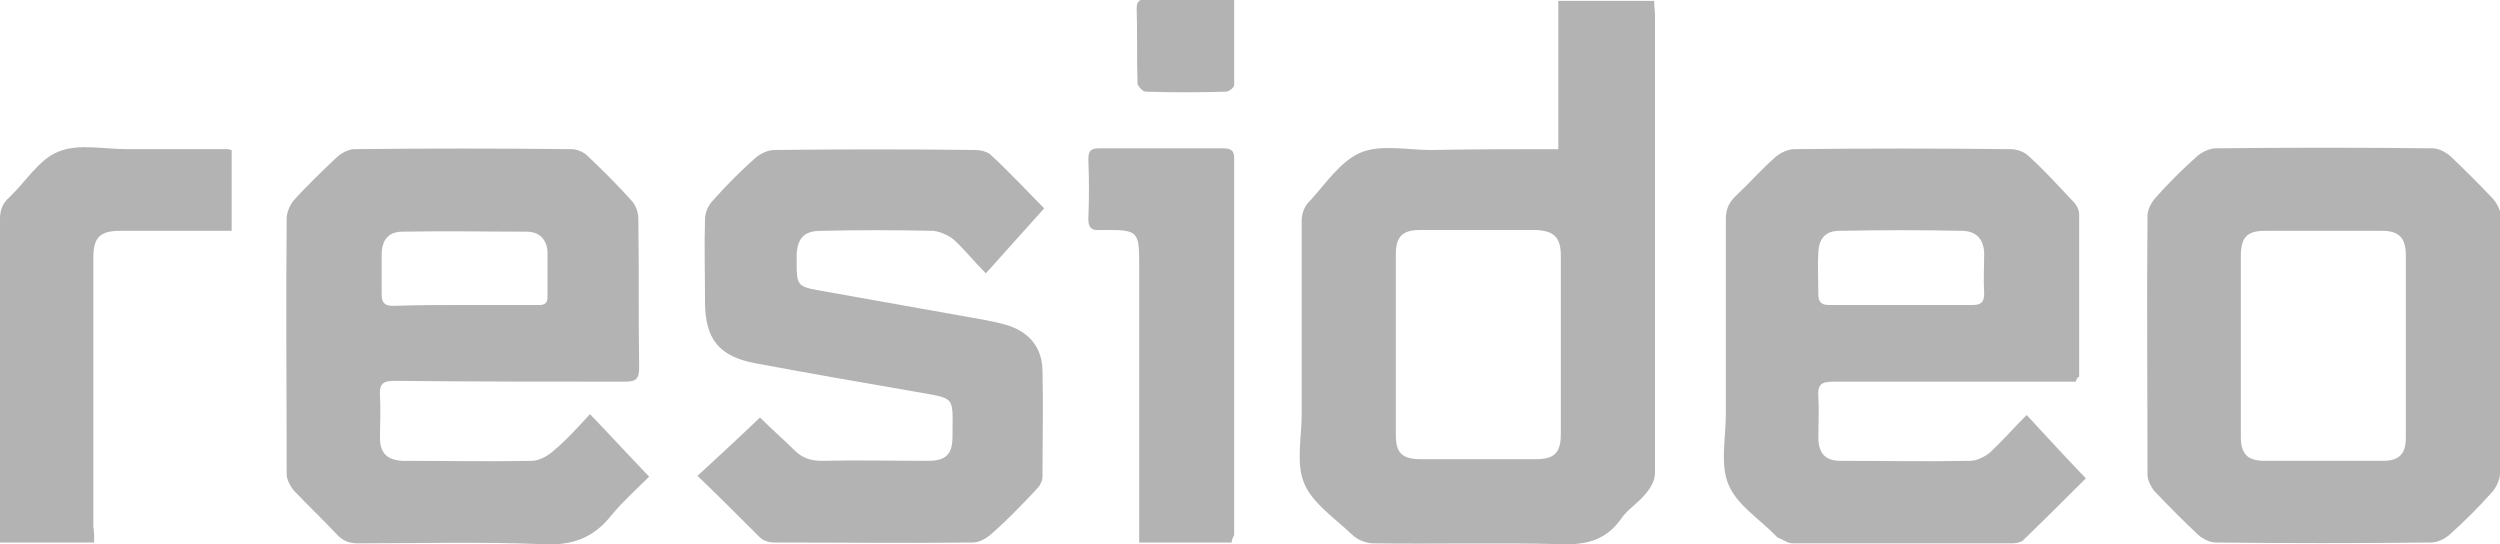
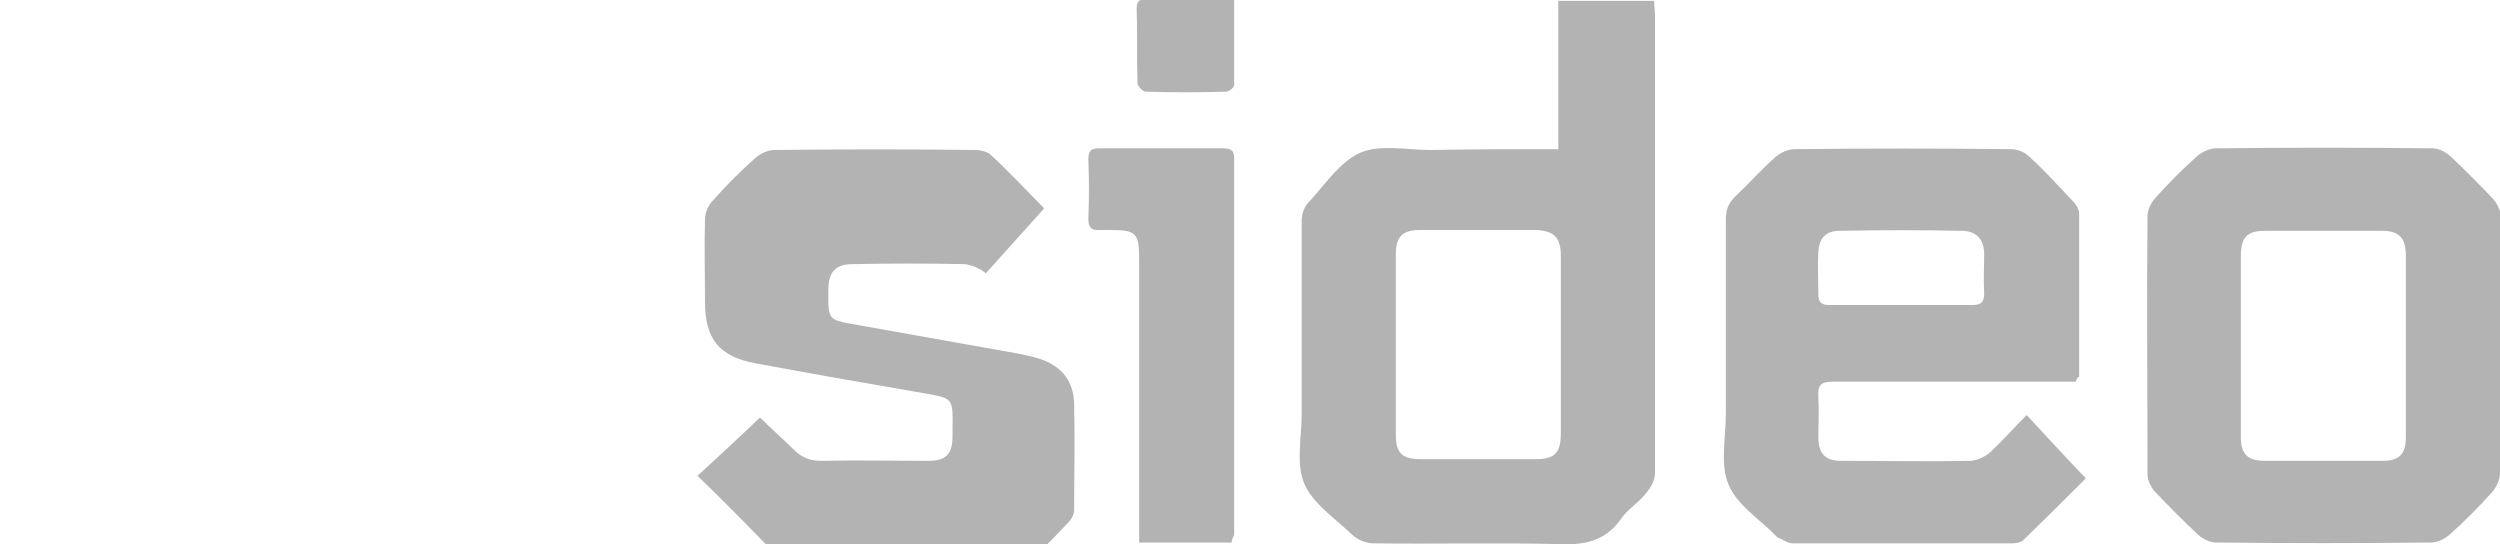
<svg xmlns="http://www.w3.org/2000/svg" version="1.1" id="Layer_1" x="0px" y="0px" viewBox="0 0 300 65.3" style="enable-background:new 0 0 300 65.3;" xml:space="preserve">
  <style type="text/css">
	.st0{fill:#B3B3B3;}
</style>
  <g>
    <path class="st0" d="M187,17.9c0-6.1,0-11.9,0-17.8c3.9,0,7.6,0,11.5,0c0,0.6,0.1,1.2,0.1,1.8c0,18.3,0,36.6,0,54.9   c0,0.8-0.5,1.7-1,2.3c-0.9,1.2-2.3,2-3.1,3.2c-1.8,2.5-4.1,3.1-7.1,3c-7.5-0.2-15.1,0-22.6-0.1c-0.8,0-1.9-0.4-2.5-1   c-2.1-2-4.8-3.8-5.8-6.2c-1-2.4-0.3-5.5-0.3-8.2c0-7.8,0-15.6,0-23.4c0-0.8,0.4-1.8,1-2.3c1.9-2.1,3.7-4.8,6.1-5.8   c2.4-1,5.6-0.3,8.4-0.3C176.7,17.9,181.7,17.9,187,17.9z M187.3,41.6c0-3.6,0-7.2,0-10.9c0-2.2-0.8-3-3-3.1c-4.6,0-9.3,0-13.9,0   c-2.1,0-2.9,0.8-2.9,2.9c0,7.2,0,14.5,0,21.7c0,2.2,0.8,2.9,3,2.9c4.6,0,9.2,0,13.8,0c2.3,0,3-0.8,3-3.1   C187.3,48.7,187.3,45.2,187.3,41.6z" />
-     <path class="st0" d="M70.8,49.7c2.5,2.6,4.7,5,7.1,7.5c-1.4,1.4-3.1,2.9-4.5,4.6c-2.2,2.8-4.8,3.7-8.3,3.5   c-7.4-0.3-14.7-0.1-22.1-0.1c-1.1,0-1.9-0.3-2.6-1.1c-1.7-1.8-3.5-3.5-5.2-5.3c-0.4-0.5-0.8-1.3-0.8-1.9c0-10.2-0.1-20.5,0-30.7   c0-0.7,0.4-1.6,0.8-2.1c1.7-1.9,3.6-3.7,5.4-5.4c0.5-0.4,1.3-0.8,1.9-0.8c8.7-0.1,17.4-0.1,26.1,0c0.7,0,1.5,0.4,1.9,0.8   c1.9,1.8,3.7,3.6,5.4,5.5c0.4,0.5,0.7,1.3,0.7,2c0.1,6,0,12,0.1,17.9c0,1.4-0.4,1.7-1.7,1.7c-9.2,0-18.4,0-27.6-0.1   c-1.4,0-1.9,0.3-1.8,1.8c0.1,1.7,0,3.4,0,5.1c0,1.8,0.9,2.6,2.7,2.7c5.2,0,10.4,0.1,15.5,0c0.8,0,1.8-0.5,2.5-1.1   C68,52.8,69.3,51.3,70.8,49.7z M55.6,36.6c2.9,0,5.8,0,8.7,0c0.7,0,1.4,0.1,1.4-1c0-1.8,0-3.6,0-5.4c-0.1-1.5-1-2.4-2.5-2.4   c-5,0-9.9-0.1-14.9,0c-1.6,0-2.4,0.9-2.5,2.5c0,1.7,0,3.3,0,5c0,1,0.3,1.4,1.4,1.4C50,36.6,52.8,36.6,55.6,36.6z" />
    <path class="st0" d="M249.1,45.8c-0.6,0-1.3,0-1.9,0c-9.1,0-18.2,0-27.2,0c-1.4,0-1.9,0.3-1.8,1.8c0.1,1.7,0,3.4,0,5.1   c0.1,1.8,0.9,2.6,2.7,2.6c5.2,0,10.4,0.1,15.5,0c0.8,0,1.8-0.5,2.4-1c1.5-1.4,2.8-2.9,4.4-4.5c2.4,2.6,4.7,5.1,7.1,7.6   c-2.4,2.4-5,5-7.6,7.5c-0.3,0.2-0.8,0.3-1.2,0.3c-8.8,0-17.6,0-26.4,0c-0.6,0-1.2-0.5-1.8-0.7c0,0-0.1-0.1-0.1-0.1   c-2-2.1-4.8-3.8-5.8-6.3c-1-2.4-0.3-5.6-0.3-8.4c0-7.8,0-15.6,0-23.4c0-1.1,0.3-1.9,1.1-2.7c1.7-1.6,3.2-3.3,4.9-4.8   c0.6-0.5,1.5-0.9,2.2-0.9c8.6-0.1,17.3-0.1,26,0c0.7,0,1.6,0.3,2.1,0.8c1.9,1.7,3.6,3.6,5.4,5.5c0.4,0.4,0.7,1,0.7,1.5   c0,6.5,0,13,0,19.5C249.3,45.3,249.2,45.4,249.1,45.8z M228.1,36.6c2.9,0,5.8,0,8.6,0c1.1,0,1.4-0.4,1.4-1.4c-0.1-1.6,0-3.3,0-4.9   c-0.1-1.6-0.9-2.5-2.5-2.6c-5-0.1-9.9-0.1-14.9,0c-1.6,0-2.4,0.9-2.5,2.5c-0.1,1.7,0,3.4,0,5.1c0,1,0.4,1.3,1.3,1.3   C222.3,36.6,225.2,36.6,228.1,36.6z" />
    <path class="st0" d="M300,41.6c0,5.1,0,10.1,0,15.2c0,0.7-0.4,1.6-0.9,2.2c-1.6,1.8-3.4,3.6-5.2,5.2c-0.6,0.5-1.4,0.9-2.2,0.9   c-8.6,0.1-17.2,0.1-25.8,0c-0.7,0-1.5-0.4-2.1-0.9c-1.8-1.7-3.6-3.5-5.3-5.3c-0.4-0.5-0.8-1.3-0.8-1.9c0-10.4-0.1-20.7,0-31.1   c0-0.7,0.4-1.5,0.9-2.1c1.6-1.8,3.3-3.5,5.1-5.1c0.6-0.5,1.5-0.9,2.2-0.9c8.7-0.1,17.3-0.1,26,0c0.7,0,1.5,0.4,2.1,0.9   c1.8,1.7,3.5,3.4,5.2,5.2c0.5,0.6,0.9,1.4,0.9,2.2C300,31.4,300,36.5,300,41.6z M268.9,41.5c0,3.6,0,7.3,0,10.9   c0,2.1,0.8,2.9,2.9,2.9c4.7,0,9.4,0,14.1,0c2,0,2.8-0.8,2.8-2.8c0-7.3,0-14.6,0-21.9c0-2-0.8-2.9-2.8-2.9c-4.7,0-9.4,0-14.1,0   c-2.2,0-2.9,0.8-2.9,3.1C268.9,34.4,268.9,37.9,268.9,41.5z" />
-     <path class="st0" d="M83.7,57.1c2.6-2.4,5-4.6,7.5-7c1.4,1.4,2.8,2.6,4.1,3.9c0.9,0.9,1.9,1.3,3.3,1.3c4.3-0.1,8.5,0,12.8,0   c2.1,0,2.9-0.8,2.9-2.9c0-5,0.5-4.5-4.5-5.4c-6.4-1.1-12.7-2.2-19.1-3.4c-4.4-0.8-6.1-2.9-6.1-7.4c0-3.3-0.1-6.6,0-9.9   c0-0.8,0.4-1.7,1-2.3c1.6-1.8,3.3-3.5,5.1-5.1c0.6-0.5,1.5-0.9,2.2-0.9c8.1-0.1,16.1-0.1,24.2,0c0.6,0,1.3,0.2,1.7,0.5   c2.4,2.2,4.6,4.6,6.5,6.5c-2.3,2.6-4.6,5.1-7,7.8c-1.4-1.4-2.5-2.8-3.8-4c-0.7-0.6-1.7-1-2.5-1.1c-4.5-0.1-9-0.1-13.5,0   c-2,0-2.8,0.9-2.9,2.8c0,0.4,0,0.9,0,1.3c0,2.3,0.2,2.6,2.4,3c6.7,1.2,13.5,2.4,20.2,3.6c1,0.2,2,0.4,2.9,0.7c2.6,0.9,4,2.8,4,5.5   c0.1,4.2,0,8.4,0,12.6c0,0.6-0.4,1.2-0.8,1.6c-1.8,1.9-3.6,3.8-5.6,5.5c-0.5,0.4-1.3,0.8-1.9,0.8c-8,0.1-15.9,0-23.9,0   c-0.6,0-1.3-0.2-1.7-0.6C88.9,62.2,86.4,59.7,83.7,57.1z" />
-     <path class="st0" d="M11.3,65.1c-3.8,0-7.4,0-11.3,0c0-0.6,0-1.1,0-1.7c0-12.4,0-24.7,0-37.1c0-1.1,0.3-1.9,1.1-2.6   c2-1.9,3.6-4.6,5.9-5.5c2.4-1,5.5-0.3,8.2-0.3c4.1,0,8.1,0,12.2,0c0.1,0,0.2,0.1,0.4,0.1c0,3.1,0,6.3,0,9.7c-1.5,0-3.1,0-4.6,0   c-2.9,0-5.9,0-8.8,0c-2.4,0-3.2,0.8-3.2,3.2c0,10.8,0,21.5,0,32.3C11.3,63.8,11.3,64.4,11.3,65.1z" />
+     <path class="st0" d="M83.7,57.1c2.6-2.4,5-4.6,7.5-7c1.4,1.4,2.8,2.6,4.1,3.9c0.9,0.9,1.9,1.3,3.3,1.3c4.3-0.1,8.5,0,12.8,0   c2.1,0,2.9-0.8,2.9-2.9c0-5,0.5-4.5-4.5-5.4c-6.4-1.1-12.7-2.2-19.1-3.4c-4.4-0.8-6.1-2.9-6.1-7.4c0-3.3-0.1-6.6,0-9.9   c0-0.8,0.4-1.7,1-2.3c1.6-1.8,3.3-3.5,5.1-5.1c0.6-0.5,1.5-0.9,2.2-0.9c8.1-0.1,16.1-0.1,24.2,0c0.6,0,1.3,0.2,1.7,0.5   c2.4,2.2,4.6,4.6,6.5,6.5c-2.3,2.6-4.6,5.1-7,7.8c-0.7-0.6-1.7-1-2.5-1.1c-4.5-0.1-9-0.1-13.5,0   c-2,0-2.8,0.9-2.9,2.8c0,0.4,0,0.9,0,1.3c0,2.3,0.2,2.6,2.4,3c6.7,1.2,13.5,2.4,20.2,3.6c1,0.2,2,0.4,2.9,0.7c2.6,0.9,4,2.8,4,5.5   c0.1,4.2,0,8.4,0,12.6c0,0.6-0.4,1.2-0.8,1.6c-1.8,1.9-3.6,3.8-5.6,5.5c-0.5,0.4-1.3,0.8-1.9,0.8c-8,0.1-15.9,0-23.9,0   c-0.6,0-1.3-0.2-1.7-0.6C88.9,62.2,86.4,59.7,83.7,57.1z" />
    <path class="st0" d="M147.8,65.1c-3.7,0-7.3,0-11.1,0c0-0.7,0-1.3,0-1.9c0-10.6,0-21.2,0-31.9c0-3.4-0.3-3.7-3.6-3.7   c-0.4,0-0.8,0-1.1,0c-1,0.1-1.4-0.3-1.4-1.3c0.1-2.4,0.1-4.8,0-7.2c0-1,0.3-1.3,1.3-1.3c5,0,9.9,0,14.9,0c0.8,0,1.3,0.2,1.3,1.1   c0,15.1,0,30.2,0,45.3C147.9,64.6,147.8,64.8,147.8,65.1z" />
    <path class="st0" d="M148.1,0c0,3.5,0,6.9,0,10.2c0,0.3-0.6,0.8-1,0.8c-3.2,0.1-6.4,0.1-9.6,0c-0.4,0-1-0.7-1-1c-0.1-3,0-6-0.1-9   c0-0.8,0.3-1.1,1.1-1.1C141,0,144.4,0,148.1,0z" />
  </g>
</svg>